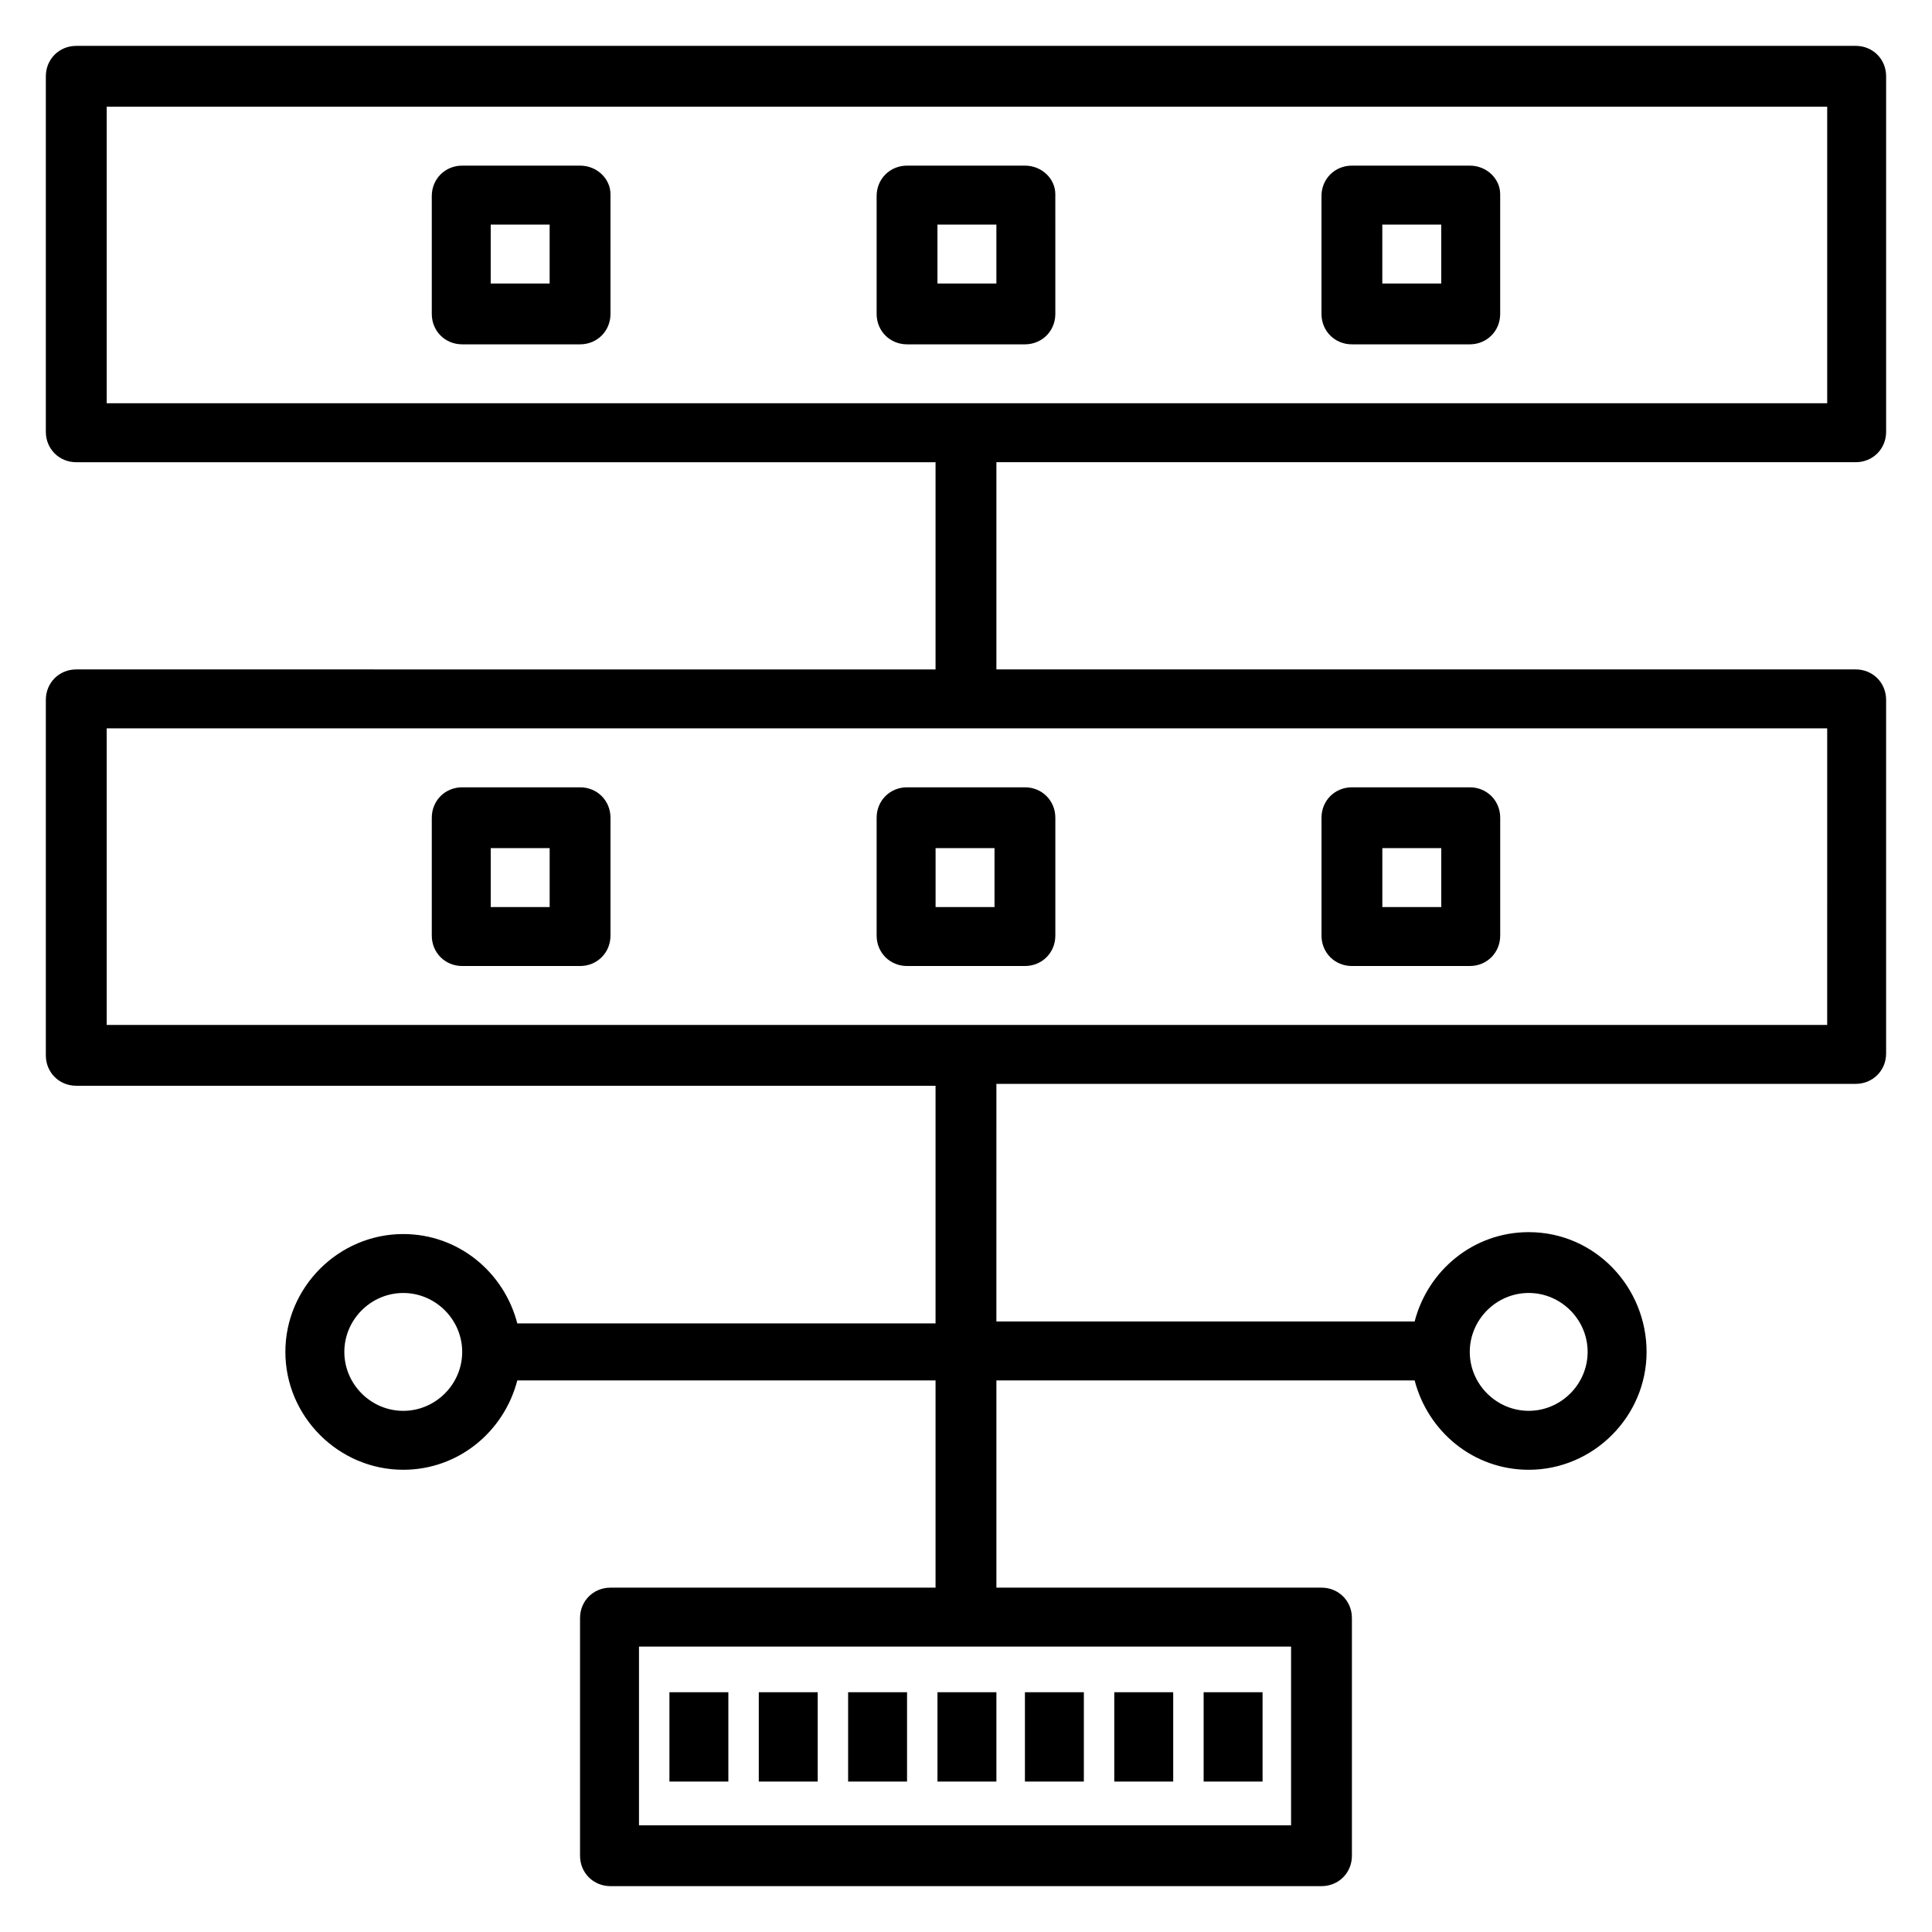
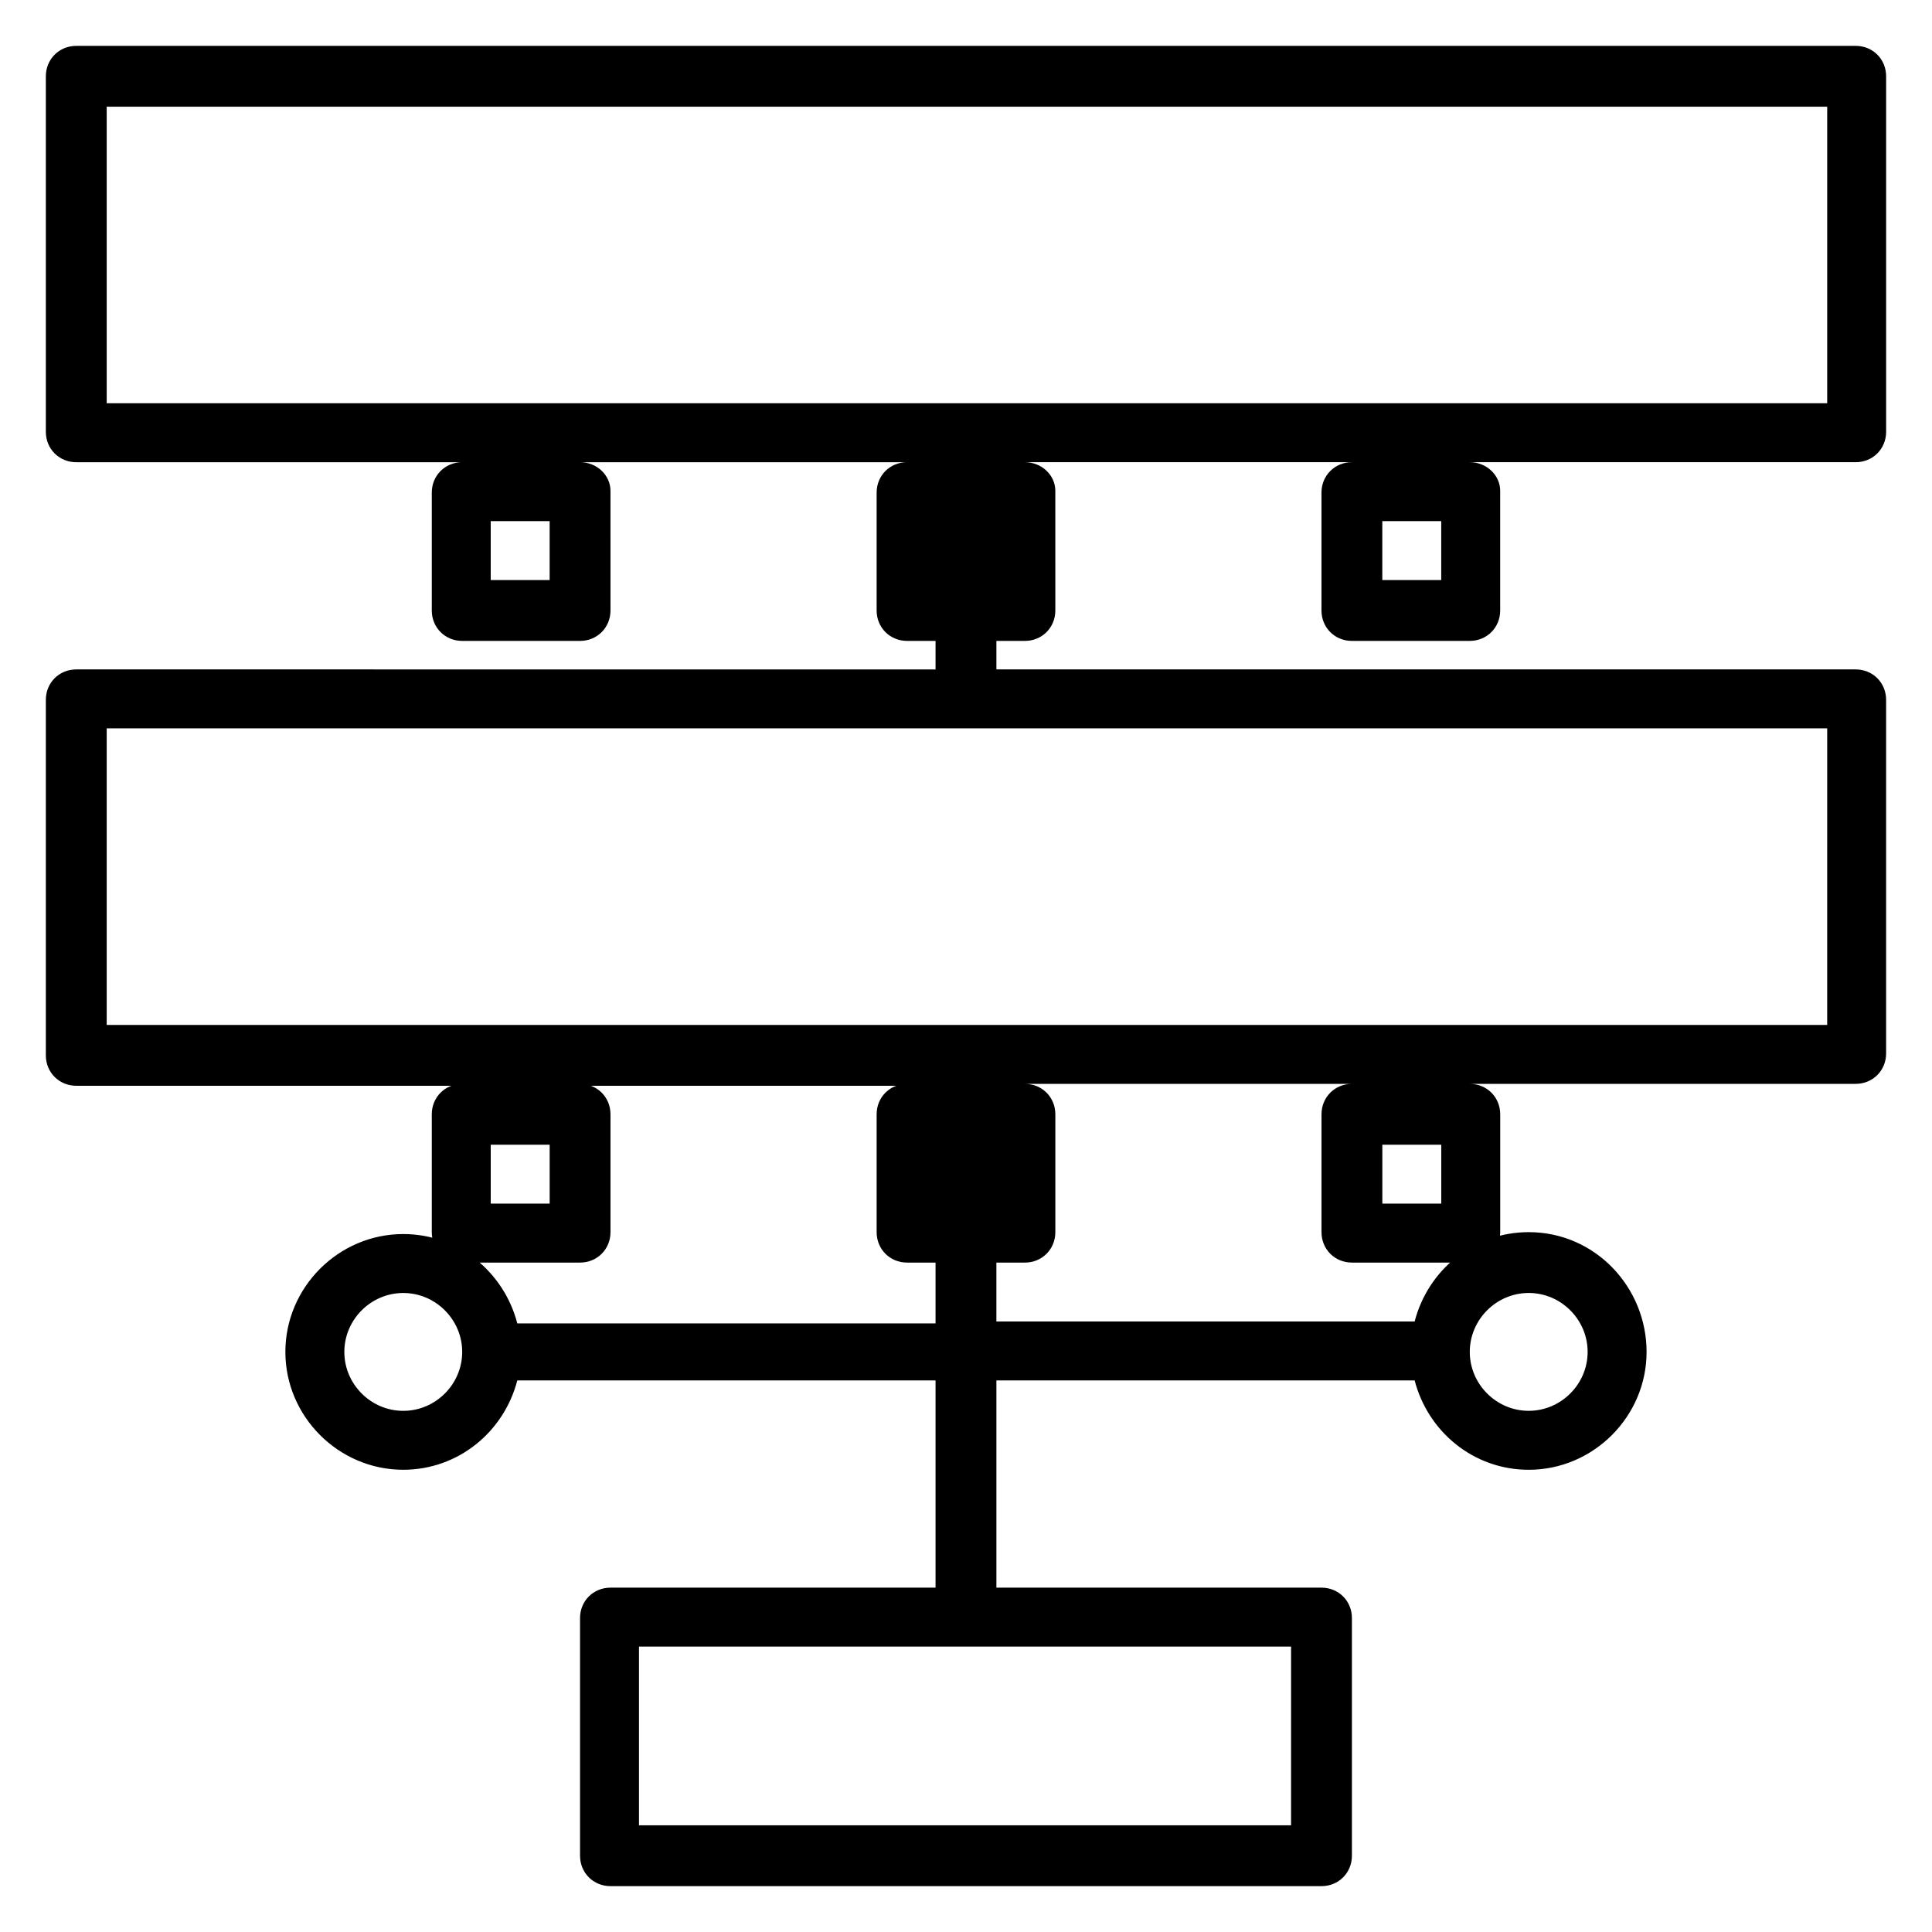
<svg xmlns="http://www.w3.org/2000/svg" fill="#000000" width="800px" height="800px" version="1.1" viewBox="144 144 512 512">
-   <path d="m635.78 266.49c4.535 0 8.062-3.527 8.062-8.062v-94.211c0-4.535-3.527-8.062-8.062-8.062l-471.57 0.004c-4.535 0-8.062 3.527-8.062 8.062v94.211c0 4.535 3.527 8.062 8.062 8.062h227.72v54.914l-227.72-0.004c-4.535 0-8.062 3.527-8.062 8.062v94.211c0 4.535 3.527 8.062 8.062 8.062h227.72v62.977h-110.84c-3.527-13.602-15.617-23.68-30.23-23.68-17.129 0-31.234 14.105-31.234 31.234 0 17.129 14.105 31.234 31.234 31.234 14.609 0 26.703-10.078 30.23-23.68h110.84v54.914l-86.152 0.008c-4.535 0-8.062 3.527-8.062 8.062v62.977c0 4.535 3.527 8.062 8.062 8.062h188.43c4.535 0 8.062-3.527 8.062-8.062v-62.98c0-4.535-3.527-8.062-8.062-8.062l-86.152 0.004v-54.918h110.84c3.527 13.602 15.617 23.68 30.23 23.68 17.129 0 31.234-14.105 31.234-31.234 0-17.133-13.605-31.742-31.238-31.742-14.609 0-26.703 10.078-30.23 23.68h-110.84l0.004-62.977h227.72c4.535 0 8.062-3.527 8.062-8.062v-93.707c0-4.535-3.527-8.062-8.062-8.062h-227.72v-54.914zm-384.91 251.4c-8.566 0-15.617-7.055-15.617-15.617 0-8.566 7.055-15.617 15.617-15.617 8.566 0 15.617 7.055 15.617 15.617s-7.051 15.617-15.617 15.617zm235.78 109.83h-173.31v-47.359h172.81l-0.004 47.359zm62.473-141.07c8.566 0 15.617 7.055 15.617 15.617 0 8.566-7.055 15.617-15.617 15.617-8.566 0-15.617-7.055-15.617-15.617s7.055-15.617 15.617-15.617zm78.594-71.035h-455.44v-78.594h455.95l-0.004 78.594zm-455.44-243.34h455.95v78.594h-455.95zm235.78 443.86h-15.617v-23.68h15.617zm23.176 0h-15.617v-23.68h15.617zm23.68 0h-15.617v-23.68h15.617zm23.68 0h-15.617v-23.68h15.617zm-94.215 0h-15.617v-23.68h15.617zm-23.676 0h-15.617v-23.68h15.617zm-23.68 0h-15.617v-23.68h15.617zm196.48-428.24h-31.234c-4.535 0-8.062 3.527-8.062 8.062v31.234c0 4.535 3.527 8.062 8.062 8.062h31.234c4.535 0 8.062-3.527 8.062-8.062v-31.738c0-4.031-3.527-7.559-8.062-7.559zm-7.559 31.238h-15.617v-15.621h15.617zm-110.33-31.238h-31.234c-4.535 0-8.062 3.527-8.062 8.062v31.234c0 4.535 3.527 8.062 8.062 8.062h31.234c4.535 0 8.062-3.527 8.062-8.062l-0.004-31.738c0-4.031-3.523-7.559-8.059-7.559zm-7.559 31.238h-15.617v-15.621h15.617zm-110.33-31.238h-31.234c-4.535 0-8.062 3.527-8.062 8.062v31.234c0 4.535 3.527 8.062 8.062 8.062h31.234c4.535 0 8.062-3.527 8.062-8.062l-0.004-31.738c0-4.031-3.527-7.559-8.059-7.559zm-7.559 31.238h-16.121v-15.621h15.617v15.621zm212.11 180.87h31.234c4.535 0 8.062-3.527 8.062-8.062v-31.234c0-4.535-3.527-8.062-8.062-8.062h-31.234c-4.535 0-8.062 3.527-8.062 8.062v31.234c0 4.535 3.527 8.062 8.062 8.062zm7.555-31.238h16.121v15.617h-15.617v-15.617zm-125.45 31.238h31.234c4.535 0 8.062-3.527 8.062-8.062v-31.234c0-4.535-3.527-8.062-8.062-8.062h-31.234c-4.535 0-8.062 3.527-8.062 8.062v31.234c0.004 4.535 3.531 8.062 8.062 8.062zm7.559-31.238h15.617v15.617h-15.617zm-125.45 31.238h31.234c4.535 0 8.062-3.527 8.062-8.062v-31.234c0-4.535-3.527-8.062-8.062-8.062h-31.234c-4.535 0-8.062 3.527-8.062 8.062v31.234c0.004 4.535 3.527 8.062 8.062 8.062zm7.559-31.238h15.617v15.617h-15.617z" />
+   <path d="m635.78 266.49c4.535 0 8.062-3.527 8.062-8.062v-94.211c0-4.535-3.527-8.062-8.062-8.062l-471.57 0.004c-4.535 0-8.062 3.527-8.062 8.062v94.211c0 4.535 3.527 8.062 8.062 8.062h227.72v54.914l-227.72-0.004c-4.535 0-8.062 3.527-8.062 8.062v94.211c0 4.535 3.527 8.062 8.062 8.062h227.72v62.977h-110.84c-3.527-13.602-15.617-23.68-30.23-23.68-17.129 0-31.234 14.105-31.234 31.234 0 17.129 14.105 31.234 31.234 31.234 14.609 0 26.703-10.078 30.23-23.68h110.84v54.914l-86.152 0.008c-4.535 0-8.062 3.527-8.062 8.062v62.977c0 4.535 3.527 8.062 8.062 8.062h188.43c4.535 0 8.062-3.527 8.062-8.062v-62.98c0-4.535-3.527-8.062-8.062-8.062l-86.152 0.004v-54.918h110.84c3.527 13.602 15.617 23.68 30.23 23.68 17.129 0 31.234-14.105 31.234-31.234 0-17.133-13.605-31.742-31.238-31.742-14.609 0-26.703 10.078-30.23 23.68h-110.84l0.004-62.977h227.72c4.535 0 8.062-3.527 8.062-8.062v-93.707c0-4.535-3.527-8.062-8.062-8.062h-227.72v-54.914zm-384.91 251.4c-8.566 0-15.617-7.055-15.617-15.617 0-8.566 7.055-15.617 15.617-15.617 8.566 0 15.617 7.055 15.617 15.617s-7.051 15.617-15.617 15.617zm235.78 109.83h-173.31v-47.359h172.81l-0.004 47.359zm62.473-141.07c8.566 0 15.617 7.055 15.617 15.617 0 8.566-7.055 15.617-15.617 15.617-8.566 0-15.617-7.055-15.617-15.617s7.055-15.617 15.617-15.617zm78.594-71.035h-455.44v-78.594h455.95l-0.004 78.594zm-455.44-243.34h455.95v78.594h-455.95m235.78 443.86h-15.617v-23.68h15.617zm23.176 0h-15.617v-23.68h15.617zm23.68 0h-15.617v-23.68h15.617zm23.68 0h-15.617v-23.68h15.617zm-94.215 0h-15.617v-23.68h15.617zm-23.676 0h-15.617v-23.68h15.617zm-23.68 0h-15.617v-23.68h15.617zm196.48-428.24h-31.234c-4.535 0-8.062 3.527-8.062 8.062v31.234c0 4.535 3.527 8.062 8.062 8.062h31.234c4.535 0 8.062-3.527 8.062-8.062v-31.738c0-4.031-3.527-7.559-8.062-7.559zm-7.559 31.238h-15.617v-15.621h15.617zm-110.33-31.238h-31.234c-4.535 0-8.062 3.527-8.062 8.062v31.234c0 4.535 3.527 8.062 8.062 8.062h31.234c4.535 0 8.062-3.527 8.062-8.062l-0.004-31.738c0-4.031-3.523-7.559-8.059-7.559zm-7.559 31.238h-15.617v-15.621h15.617zm-110.33-31.238h-31.234c-4.535 0-8.062 3.527-8.062 8.062v31.234c0 4.535 3.527 8.062 8.062 8.062h31.234c4.535 0 8.062-3.527 8.062-8.062l-0.004-31.738c0-4.031-3.527-7.559-8.059-7.559zm-7.559 31.238h-16.121v-15.621h15.617v15.621zm212.11 180.87h31.234c4.535 0 8.062-3.527 8.062-8.062v-31.234c0-4.535-3.527-8.062-8.062-8.062h-31.234c-4.535 0-8.062 3.527-8.062 8.062v31.234c0 4.535 3.527 8.062 8.062 8.062zm7.555-31.238h16.121v15.617h-15.617v-15.617zm-125.45 31.238h31.234c4.535 0 8.062-3.527 8.062-8.062v-31.234c0-4.535-3.527-8.062-8.062-8.062h-31.234c-4.535 0-8.062 3.527-8.062 8.062v31.234c0.004 4.535 3.531 8.062 8.062 8.062zm7.559-31.238h15.617v15.617h-15.617zm-125.45 31.238h31.234c4.535 0 8.062-3.527 8.062-8.062v-31.234c0-4.535-3.527-8.062-8.062-8.062h-31.234c-4.535 0-8.062 3.527-8.062 8.062v31.234c0.004 4.535 3.527 8.062 8.062 8.062zm7.559-31.238h15.617v15.617h-15.617z" />
</svg>